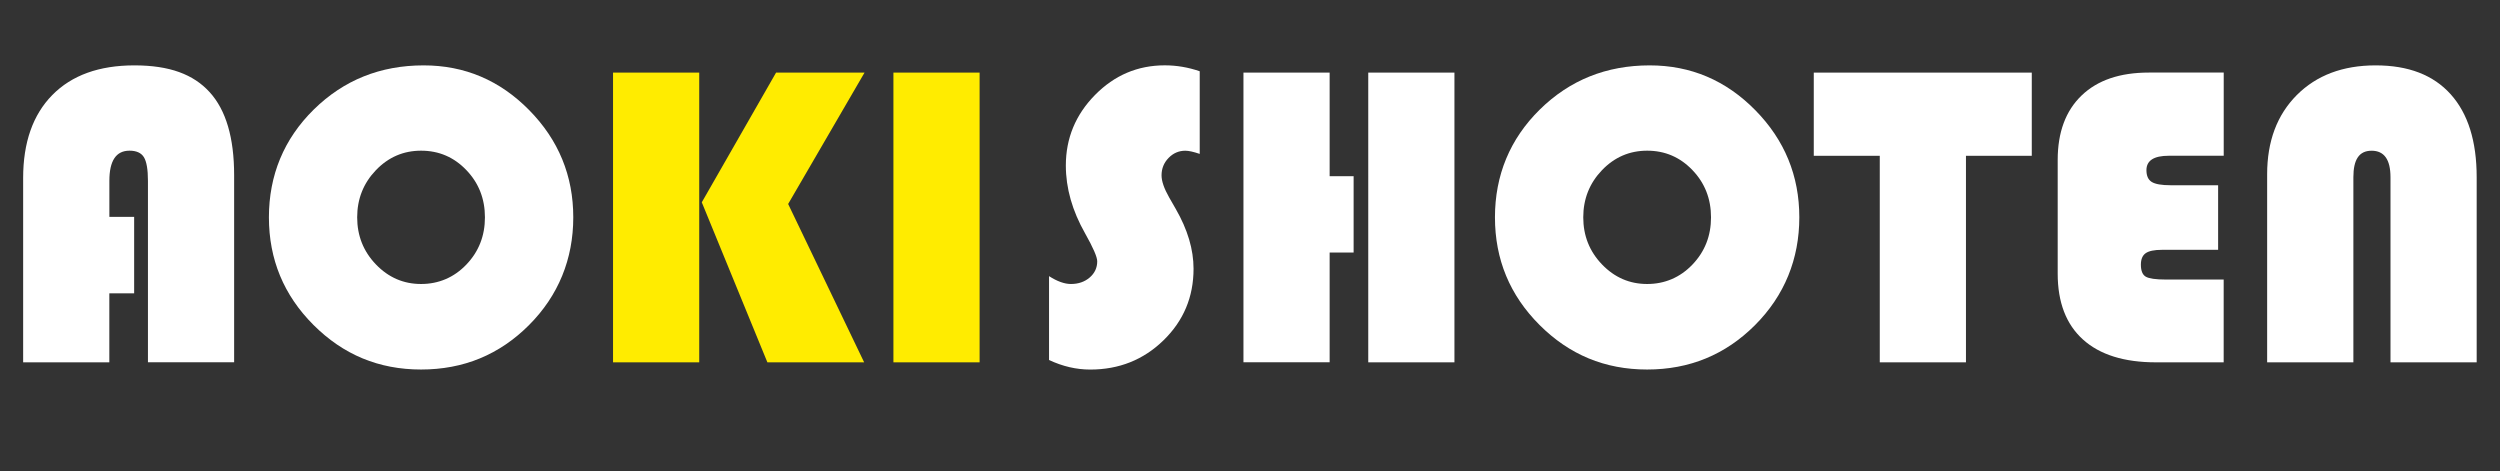
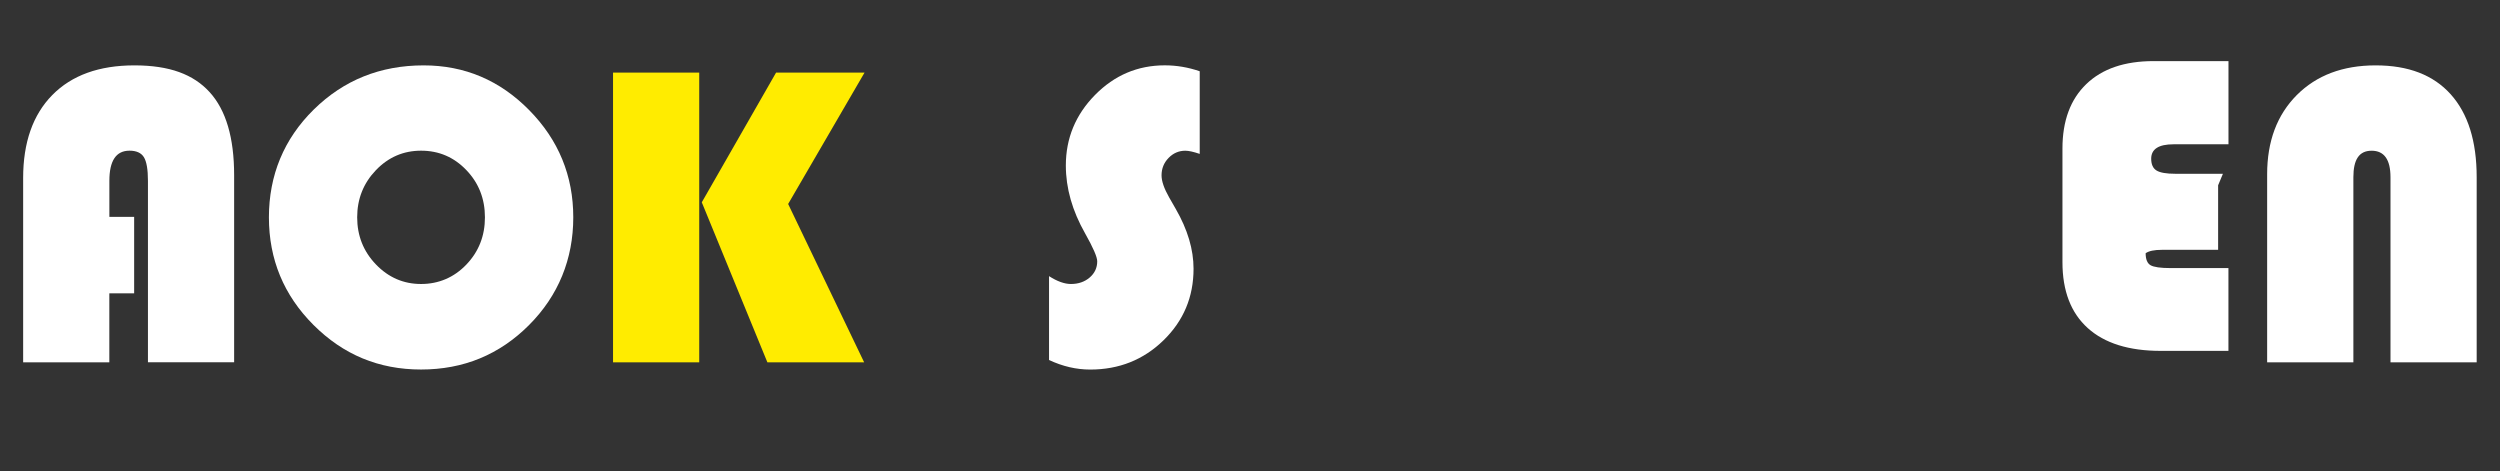
<svg xmlns="http://www.w3.org/2000/svg" id="_レイヤー_1" data-name="レイヤー_1" viewBox="0 0 567.09 106.84">
  <rect x="0" y="0" width="567.09" height="106.84" fill="#333333" stroke="none" />
  <g>
    <g>
      <path d="M30.43,49.21v17.33h-5.63v15.65H5.25v-41.79c0-8.09,2.21-14.37,6.62-18.85,4.41-4.48,10.62-6.72,18.61-6.72s13.4,2.03,17.09,6.09c3.69,4.06,5.54,10.33,5.54,18.8v42.46h-19.55v-41.17c0-2.57-.31-4.35-.91-5.34-.61-.99-1.7-1.49-3.27-1.49-3.05,0-4.57,2.28-4.57,6.84v8.18h5.63Z" fill="#fff" />
      <path d="M96.1,14.83c9.31,0,17.29,3.39,23.95,10.16,6.66,6.77,9.99,14.88,9.99,24.31s-3.35,17.75-10.06,24.46-14.86,10.06-24.46,10.06-17.67-3.37-24.41-10.11c-6.74-6.74-10.11-14.88-10.11-24.41s3.39-17.78,10.18-24.46c6.79-6.67,15.09-10.01,24.92-10.01ZM95.52,34.18c-4.01,0-7.43,1.48-10.26,4.43-2.82,2.95-4.24,6.52-4.24,10.69s1.42,7.74,4.26,10.69c2.84,2.95,6.25,4.43,10.23,4.43s7.47-1.47,10.28-4.41c2.81-2.94,4.21-6.51,4.21-10.71s-1.4-7.78-4.21-10.71c-2.81-2.94-6.24-4.41-10.28-4.41Z" fill="#fff" />
    </g>
    <g>
      <path d="M158.61,16.47v65.72h-19.55V16.47h19.55ZM196.11,16.47l-17.33,29.8,17.24,35.92h-21.95l-14.88-36.3,16.85-29.42h20.08Z" fill="#ffec00" />
-       <path d="M222.21,16.47v65.72h-19.55V16.47h19.55Z" fill="#ffec00" />
    </g>
  </g>
  <g>
    <path d="M272.14,16.18v18.73c-1.41-.48-2.5-.72-3.27-.72-1.48,0-2.74.55-3.8,1.64-1.06,1.09-1.59,2.41-1.59,3.95,0,1.32.58,2.99,1.73,5.01l1.49,2.6c2.7,4.69,4.04,9.21,4.04,13.58,0,6.39-2.27,11.8-6.81,16.22-4.54,4.43-10.09,6.64-16.63,6.64-3.15,0-6.26-.72-9.34-2.17v-19.02c1.86,1.19,3.51,1.78,4.96,1.78,1.7,0,3.12-.49,4.26-1.47,1.14-.98,1.71-2.21,1.71-3.68,0-.96-.91-3.06-2.74-6.31-2.92-5.14-4.38-10.27-4.38-15.41,0-6.19,2.21-11.53,6.62-16.01,4.41-4.48,9.68-6.72,15.82-6.72,2.7,0,5.34.45,7.94,1.35Z" fill="#fff" />
-     <path d="M307.05,39.96v17.33h-5.44v24.89h-19.55V16.47h19.55v23.5h5.44ZM329.92,16.47v65.72h-19.55V16.47h19.55Z" fill="#fff" />
-     <path d="M374.21,14.83c9.31,0,17.29,3.39,23.95,10.16,6.66,6.77,9.99,14.88,9.99,24.31s-3.35,17.75-10.06,24.46-14.86,10.06-24.46,10.06-17.67-3.37-24.41-10.11c-6.74-6.74-10.11-14.88-10.11-24.41s3.39-17.78,10.18-24.46c6.79-6.67,15.09-10.01,24.92-10.01ZM373.64,34.18c-4.01,0-7.43,1.48-10.26,4.43-2.82,2.95-4.24,6.52-4.24,10.69s1.42,7.74,4.26,10.69c2.84,2.95,6.25,4.43,10.23,4.43s7.47-1.47,10.28-4.41c2.81-2.94,4.21-6.51,4.21-10.71s-1.4-7.78-4.21-10.71c-2.81-2.94-6.24-4.41-10.28-4.41Z" fill="#fff" />
-     <path d="M445.95,35.34v46.85h-19.55v-46.85h-14.97v-18.87h49.45v18.87h-14.93Z" fill="#fff" />
-     <path d="M503.15,42.03v14.64h-12.76c-1.73,0-2.96.26-3.68.77s-1.08,1.38-1.08,2.6c0,1.38.37,2.29,1.11,2.72.74.43,2.25.65,4.53.65h13.14v18.78h-15.36c-7.22,0-12.74-1.73-16.56-5.18-3.82-3.45-5.73-8.43-5.73-14.95v-25.76c0-6.29,1.81-11.17,5.42-14.64,3.61-3.47,8.69-5.2,15.24-5.2h17v18.87h-12.47c-3.37,0-5.06,1.09-5.06,3.27,0,1.28.4,2.17,1.2,2.67.8.5,2.23.75,4.29.75h10.78Z" fill="#fff" />
+     <path d="M503.15,42.03v14.64h-12.76c-1.73,0-2.96.26-3.68.77c0,1.38.37,2.29,1.11,2.72.74.43,2.25.65,4.53.65h13.14v18.78h-15.36c-7.22,0-12.74-1.73-16.56-5.18-3.82-3.45-5.73-8.43-5.73-14.95v-25.76c0-6.29,1.81-11.17,5.42-14.64,3.61-3.47,8.69-5.2,15.24-5.2h17v18.87h-12.47c-3.37,0-5.06,1.09-5.06,3.27,0,1.28.4,2.17,1.2,2.67.8.5,2.23.75,4.29.75h10.78Z" fill="#fff" />
    <path d="M514.27,82.19v-42.66c0-7.48,2.24-13.46,6.72-17.96,4.48-4.49,10.44-6.74,17.89-6.74s13.09,2.18,17.02,6.55c3.93,4.37,5.9,10.64,5.9,18.83v41.98h-19.55v-41.98c0-4.01-1.43-6.02-4.28-6.02s-4.14,2.01-4.14,6.02v41.98h-19.55Z" fill="#fff" />
  </g>
</svg>